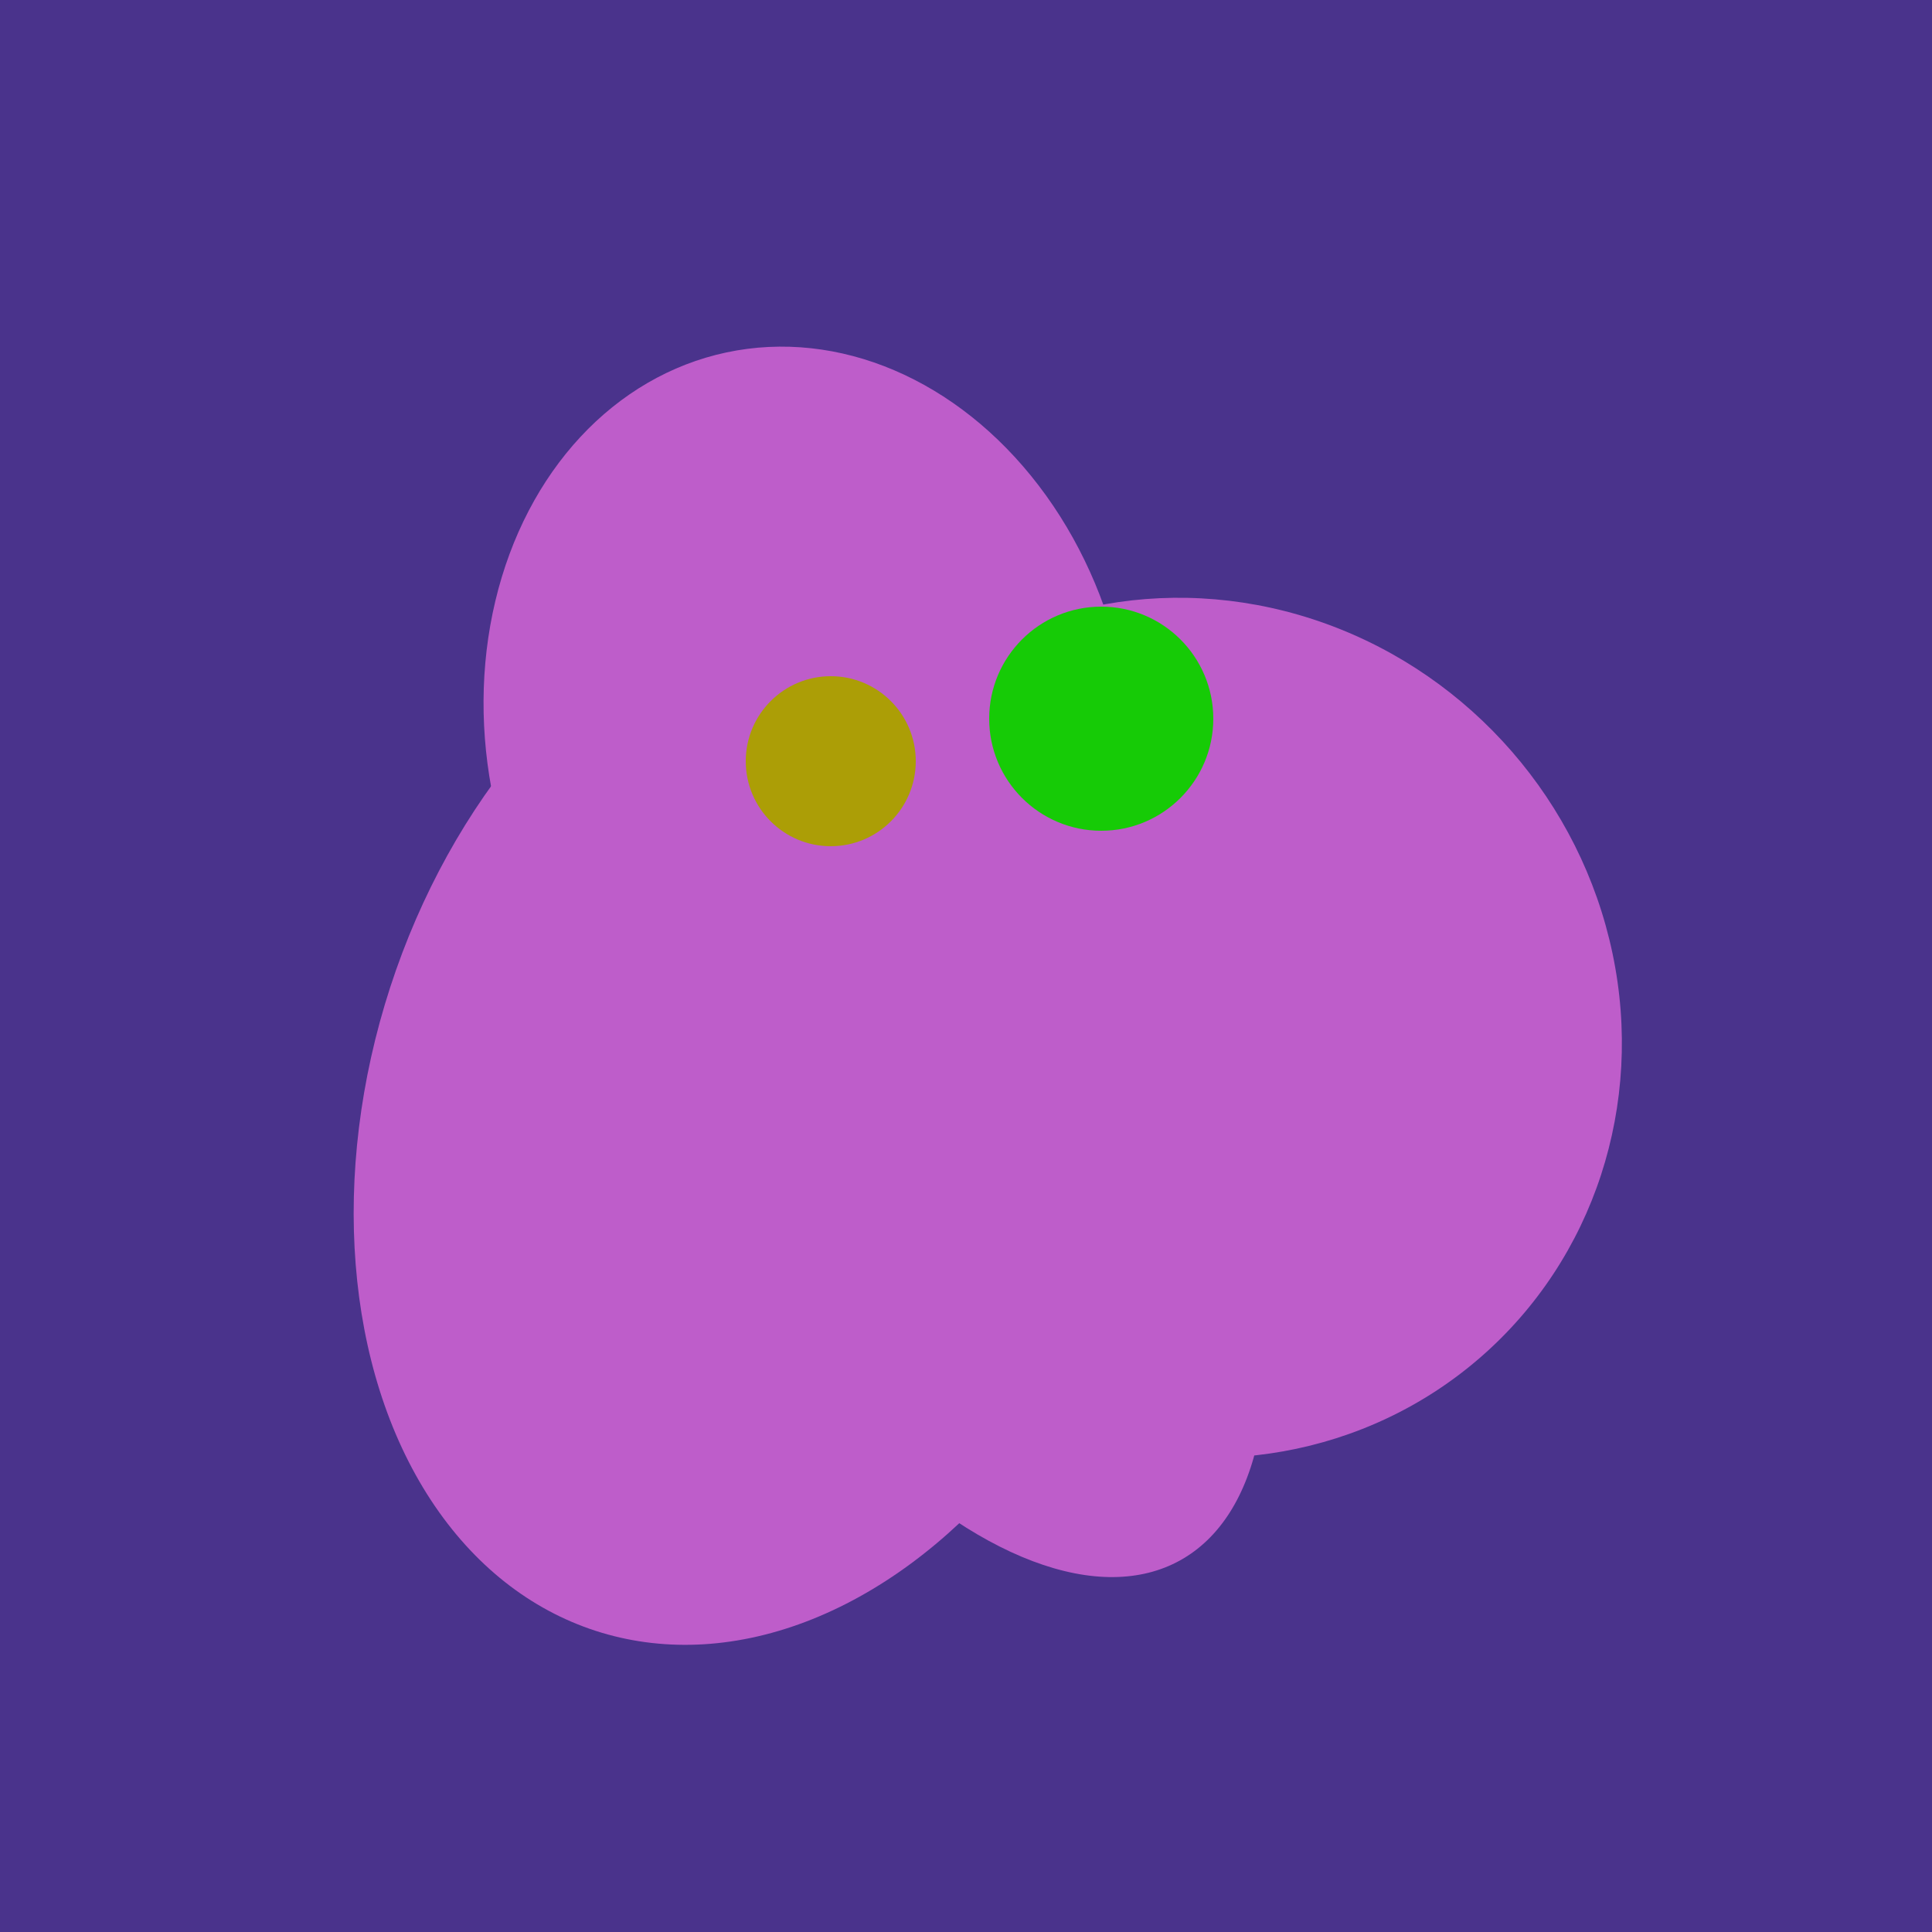
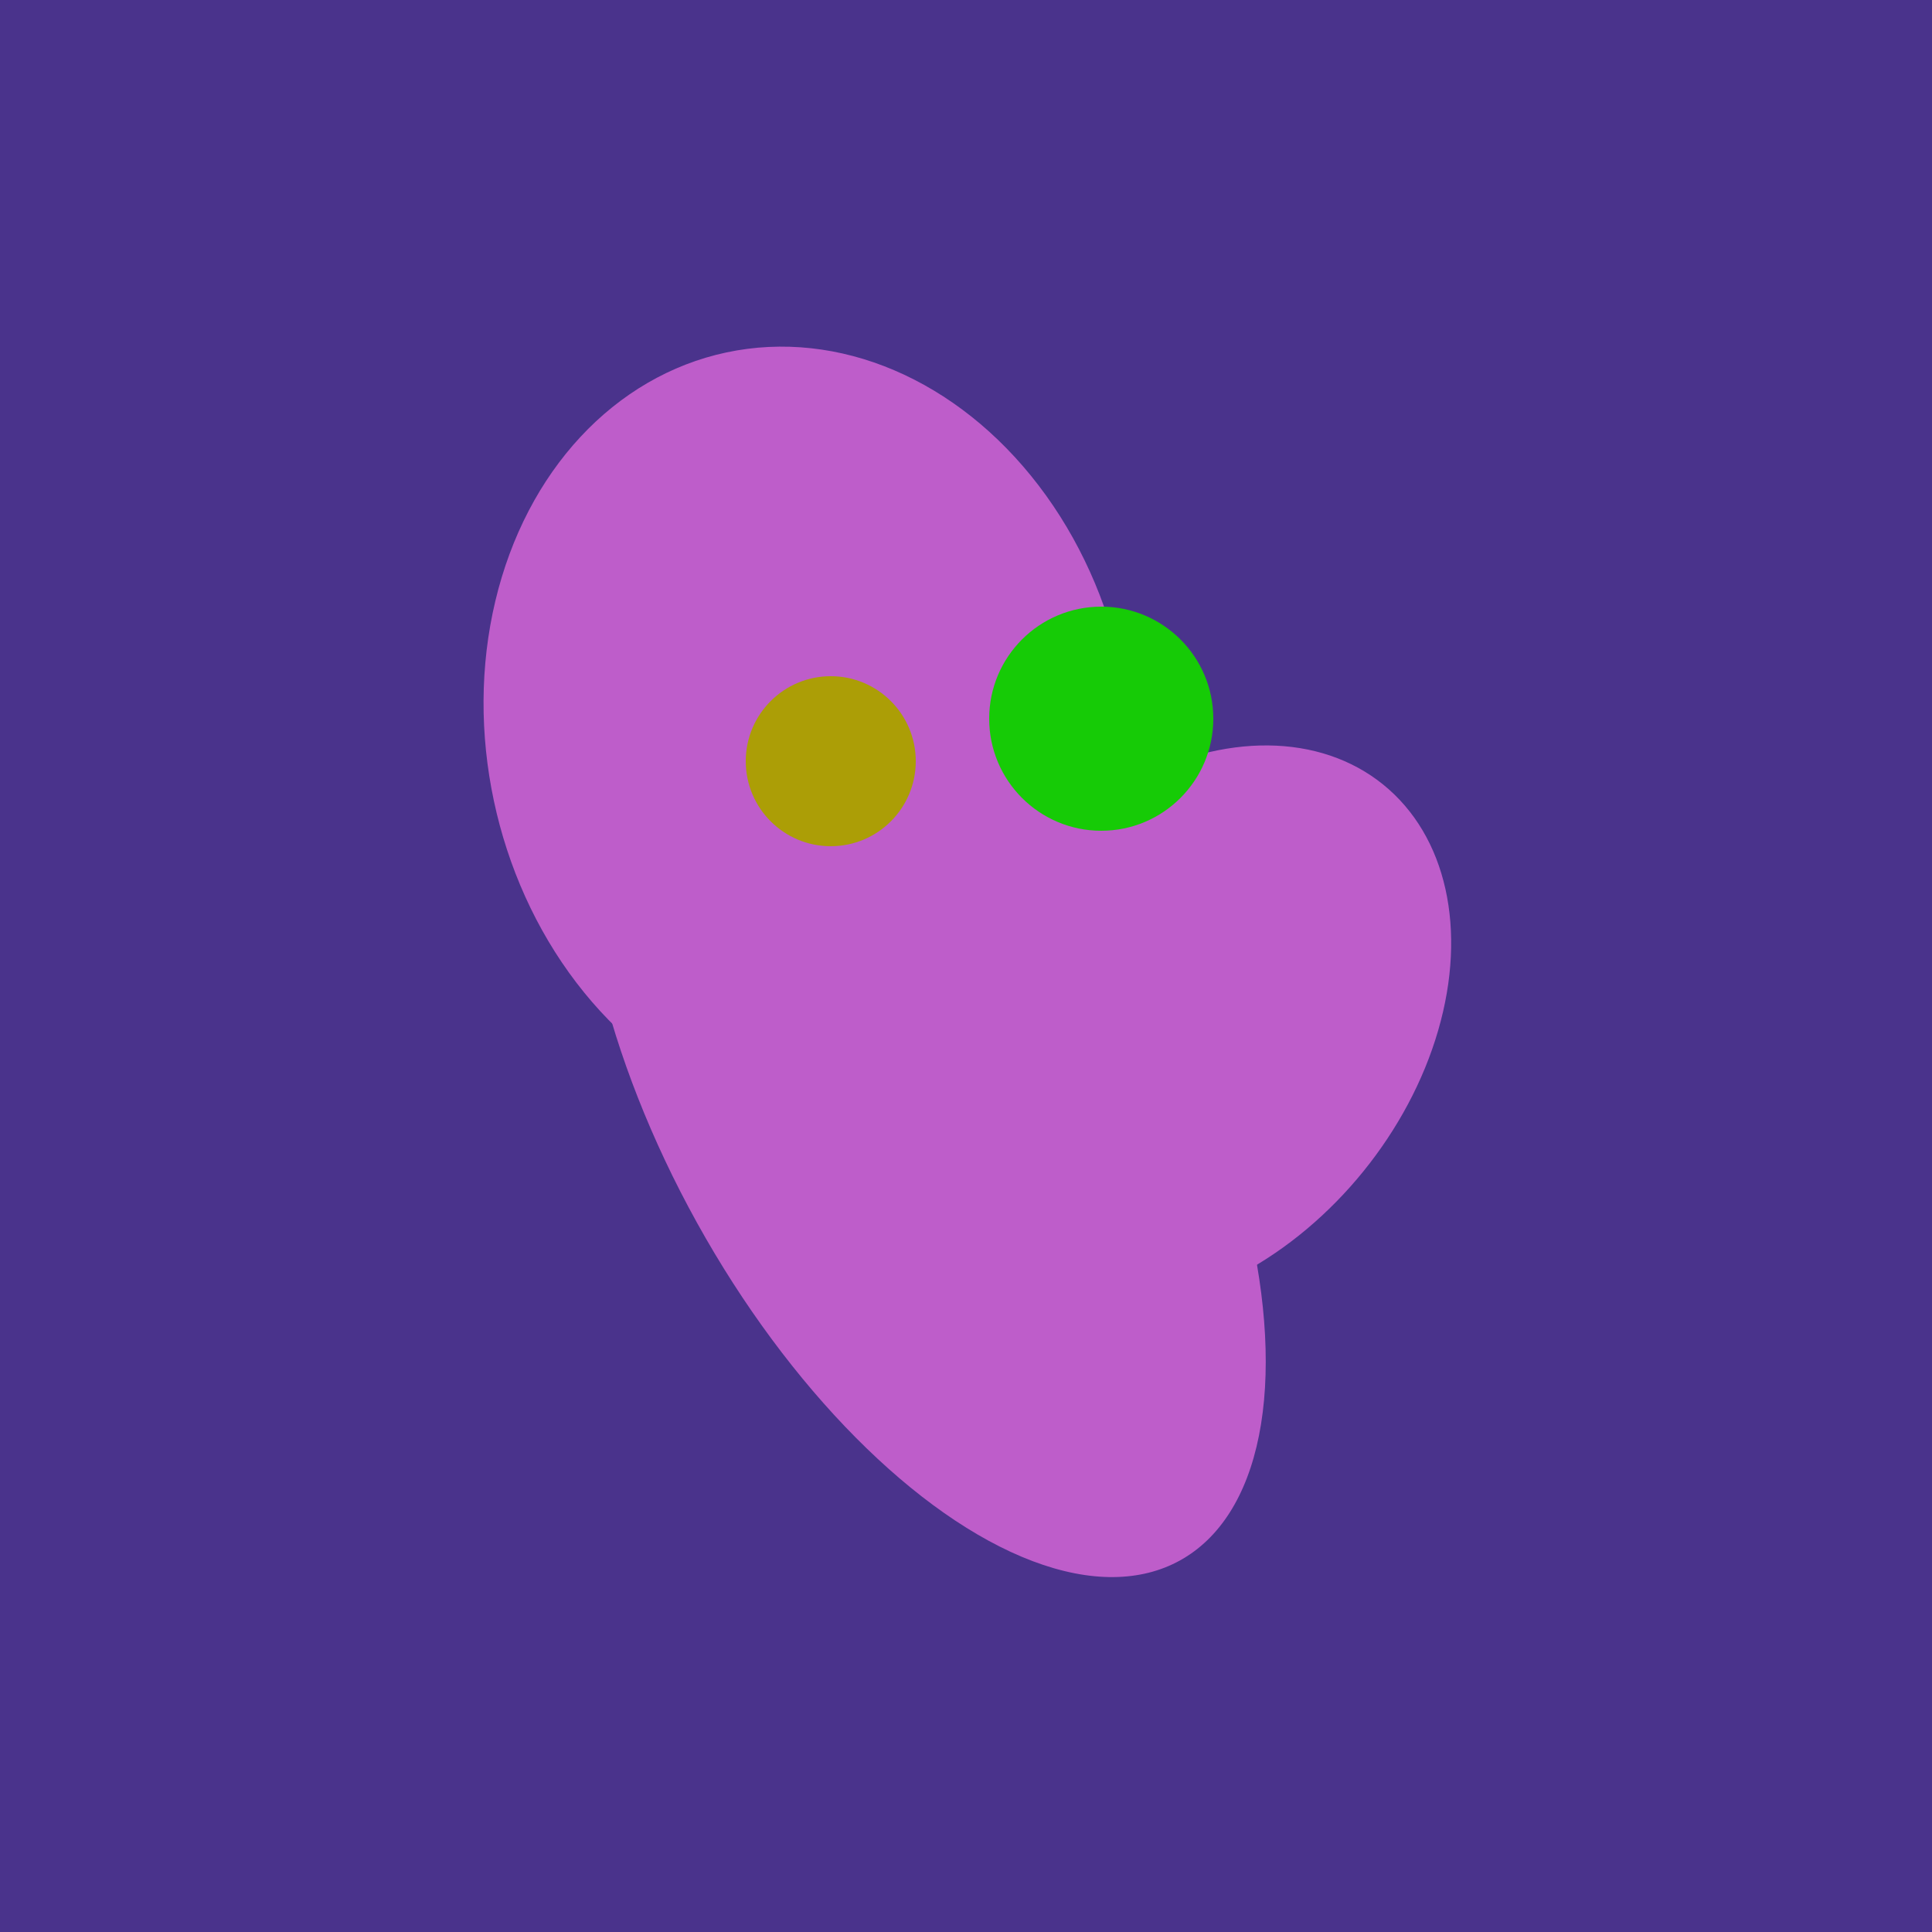
<svg xmlns="http://www.w3.org/2000/svg" width="500" height="500">
  <rect width="500" height="500" fill="#4a338c" />
-   <ellipse cx="309" cy="266" rx="113" ry="109" transform="rotate(49, 309, 266)" fill="rgb(190,93,202)" />
  <ellipse cx="239" cy="284" rx="67" ry="137" transform="rotate(151, 239, 284)" fill="rgb(190,93,202)" />
  <ellipse cx="209" cy="190" rx="101" ry="83" transform="rotate(258, 209, 190)" fill="rgb(190,93,202)" />
  <ellipse cx="307" cy="266" rx="81" ry="59" transform="rotate(129, 307, 266)" fill="rgb(190,93,202)" />
-   <ellipse cx="198" cy="287" rx="102" ry="142" transform="rotate(198, 198, 287)" fill="rgb(190,93,202)" />
  <circle cx="215" cy="197" r="22" fill="rgb(172,158,6)" />
  <circle cx="285" cy="186" r="29" fill="rgb(22,203,6)" />
</svg>